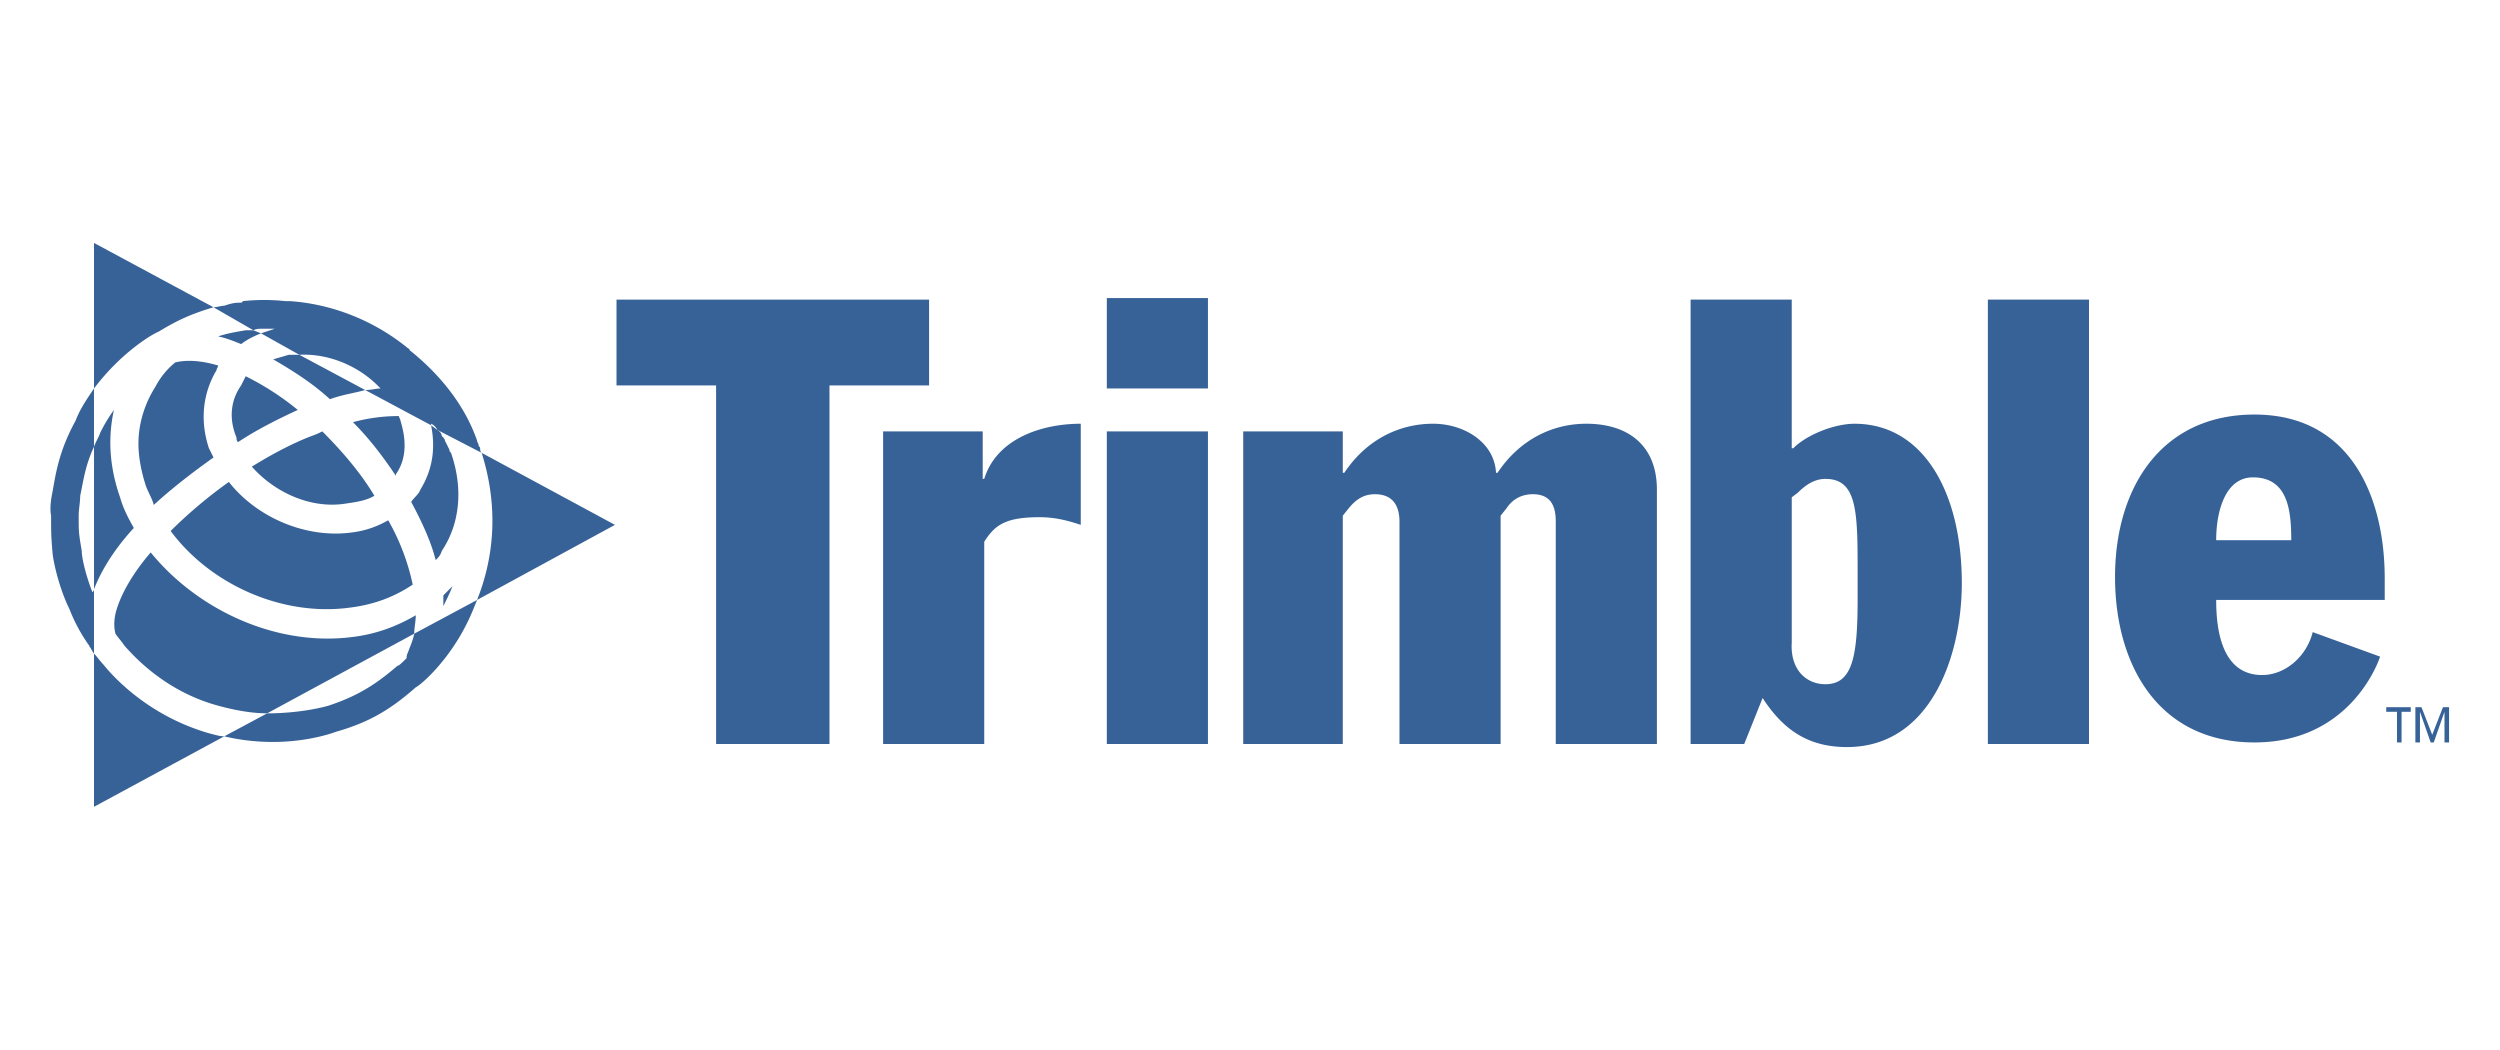
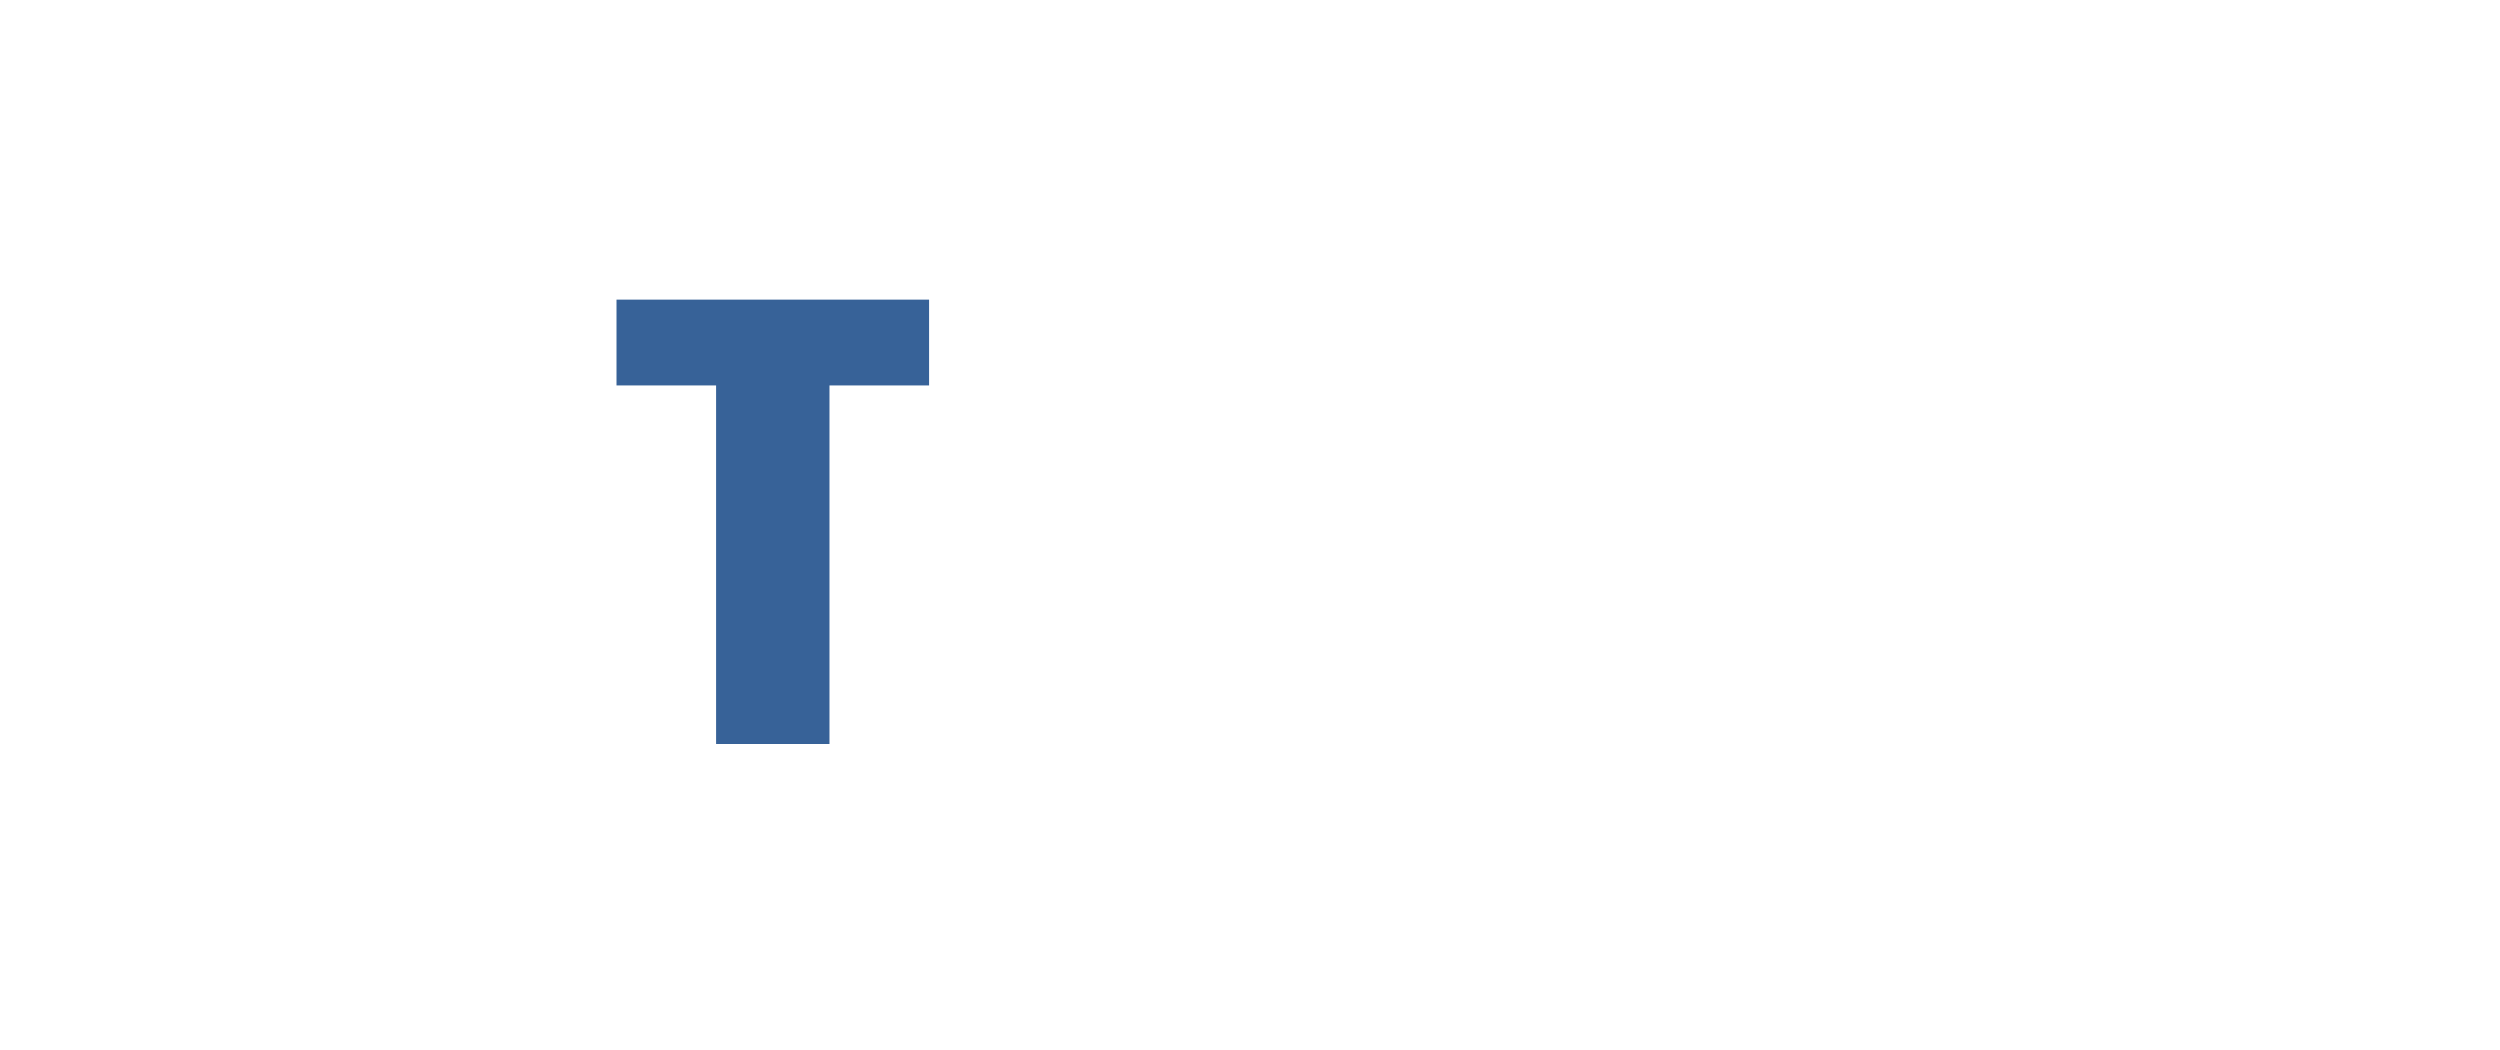
<svg xmlns="http://www.w3.org/2000/svg" xmlns:ns1="http://sodipodi.sourceforge.net/DTD/sodipodi-0.dtd" xmlns:ns2="http://www.inkscape.org/namespaces/inkscape" width="959.8" height="403.2" viewBox="0 0 74.003 31.088" version="1.1" id="svg420" ns1:docname="trimble.svg" ns2:version="1.2.2 (b0a8486541, 2022-12-01)">
  <defs id="defs424" />
  <ns1:namedview id="namedview422" pagecolor="#ffffff" bordercolor="#666666" borderopacity="1.0" ns2:showpageshadow="2" ns2:pageopacity="0.0" ns2:pagecheckerboard="0" ns2:deskcolor="#d1d1d1" showgrid="false" ns2:zoom="0.23029972" ns2:cx="1322.1901" ns2:cy="1504.5611" ns2:window-width="1920" ns2:window-height="1032" ns2:window-x="3840" ns2:window-y="0" ns2:window-maximized="1" ns2:current-layer="g418" />
  <g fill-rule="evenodd" clip-rule="evenodd" id="g418">
    <g id="g555" transform="matrix(0.404,0,0,0.404,-1.942,-23.4)">
      <path fill="#376298" d="m 49.978,79.875 h 22.903 v 6.287 h -7.298 v 26.272 H 57.275 V 86.162 h -7.297 z" id="path410" />
-       <path d="m 69.513,89.53 h 7.297 v 3.48 h 0.112 c 0.898,-2.919 4.154,-4.042 7.073,-4.042 v 7.41 c -1.011,-0.337 -1.909,-0.561 -3.031,-0.561 -2.47,0 -3.256,0.561 -4.042,1.796 v 14.82 h -7.41 V 89.53 Z m 16.391,0 h 7.41 v 22.904 h -7.41 z m 9.992,0 h 7.297 v 3.031 h 0.113 c 1.57,-2.357 3.928,-3.593 6.512,-3.593 2.244,0 4.49,1.348 4.602,3.593 h 0.113 c 1.572,-2.357 3.93,-3.593 6.512,-3.593 3.031,0 5.164,1.572 5.164,4.828 v 18.638 h -7.41 v -16.28 c 0,-1.124 -0.336,-2.021 -1.684,-2.021 -0.785,0 -1.459,0.336 -1.908,1.01 l -0.449,0.562 v 16.729 h -7.41 v -16.28 c 0,-1.124 -0.449,-2.021 -1.797,-2.021 -0.785,0 -1.348,0.336 -1.908,1.01 l -0.449,0.562 v 16.729 H 95.897 V 89.53 Z m 32.784,-9.655 h 7.408 v 10.89 h 0.113 c 1.01,-1.01 3.031,-1.796 4.49,-1.796 5.053,0 7.859,5.052 7.859,11.676 0,5.277 -2.246,12.014 -8.42,12.014 -2.92,0 -4.717,-1.348 -6.176,-3.594 l -1.348,3.369 h -3.928 V 79.875 Z m 7.408,25.148 c -0.111,1.908 1.012,3.031 2.471,3.031 2.021,0 2.357,-2.133 2.357,-6.287 V 99.97 c 0,-4.491 0,-6.96 -2.357,-6.96 -0.898,0 -1.572,0.562 -2.021,1.01 l -0.449,0.337 v 10.666 z m 14.371,-25.148 h 7.41 v 32.559 h -7.41 z m 16.729,22.004 c 0,2.021 0.336,5.502 3.367,5.502 1.684,0 3.256,-1.348 3.705,-3.145 l 4.939,1.797 c -0.336,1.01 -2.582,6.287 -9.205,6.287 -7.074,0 -10.217,-5.725 -10.217,-12.125 0,-6.511 3.367,-11.9 10.217,-11.9 7.072,0 9.543,6.062 9.543,12.014 v 1.57 z m 5.5,-4.379 c 0,-2.132 -0.223,-4.602 -2.807,-4.602 -2.02,0 -2.693,2.47 -2.693,4.602 z M 85.904,79.762 h 7.41 v 6.624 h -7.41 z M 35.158,104.35 c -0.112,0.561 -0.337,1.01 -0.449,1.348 -0.112,0.225 -0.112,0.336 -0.112,0.449 -0.337,0.336 -0.562,0.561 -0.674,0.561 -1.684,1.459 -3.031,2.246 -5.052,2.92 -0.786,0.225 -2.47,0.561 -4.491,0.561 l -3.144,1.684 c 3.817,0.898 6.96,0.113 8.196,-0.336 2.357,-0.674 3.929,-1.572 5.838,-3.256 0.449,-0.225 2.47,-2.021 3.817,-4.828 0.225,-0.449 0.449,-1.01 0.674,-1.572 z M 24.043,82.007 h 0.899 l -1.011,0.337 2.807,1.572 c 2.245,-0.113 4.491,0.898 5.95,2.47 -0.337,0 -0.673,0.112 -1.123,0.112 l 4.828,2.582 v -0.112 a 0.875,0.875 0 0 1 0.449,0.449 l 3.256,1.684 c -0.112,-0.112 -0.112,-0.225 -0.112,-0.337 0,-0.112 -0.112,-0.112 -0.112,-0.225 0,-0.113 -0.112,-0.224 -0.112,-0.336 -0.898,-2.582 -2.694,-4.828 -4.94,-6.624 0,-0.112 -0.112,-0.112 -0.224,-0.225 -3.368,-2.694 -6.849,-3.256 -8.533,-3.368 h -0.337 a 14.751,14.751 0 0 0 -3.144,0 c 0,0.112 -0.112,0.112 -0.225,0.112 -0.449,0 -0.786,0.112 -1.123,0.225 -0.225,0 -0.562,0.112 -0.786,0.112 l 2.919,1.684 c 0.225,-0.112 0.45,-0.112 0.674,-0.112 z m -12.461,19.311 c -0.449,-1.123 -0.786,-2.471 -0.786,-3.031 -0.225,-1.348 -0.225,-1.348 -0.225,-2.583 0,-0.449 0.112,-1.01 0.112,-1.459 0.225,-1.01 0.336,-2.133 1.01,-3.593 v -4.266 c -0.449,0.674 -1.01,1.459 -1.347,2.357 -1.235,2.246 -1.459,3.93 -1.684,5.165 -0.112,0.561 -0.225,1.235 -0.112,1.796 0,1.348 0,1.459 0.112,2.807 0.112,0.898 0.562,2.693 1.235,4.041 a 12.119,12.119 0 0 0 1.459,2.695 c 0,0.111 0.112,0.111 0.112,0.225 0.112,0.111 0.112,0.225 0.225,0.336 v -4.715 c 0.001,0.112 -0.111,0.225 -0.111,0.225 z" fill="#376298" id="path412" />
-       <path d="m 35.607,93.796 c -0.113,0.337 -0.449,0.562 -0.674,0.898 0.786,1.46 1.459,2.919 1.796,4.267 0.225,-0.225 0.337,-0.338 0.449,-0.674 1.347,-2.021 1.571,-4.603 0.674,-7.186 C 37.74,90.989 37.74,90.989 37.74,90.876 l -0.337,-0.673 c 0,-0.112 -0.112,-0.225 -0.225,-0.337 0,-0.112 -0.112,-0.337 -0.337,-0.449 L 36.392,89.08 c 0.338,1.685 0.113,3.256 -0.785,4.716 z M 22.921,82.12 h -0.112 c -0.674,0.112 -1.348,0.225 -2.021,0.449 0.562,0.112 1.123,0.337 1.684,0.562 0.449,-0.337 0.898,-0.562 1.459,-0.786 L 23.37,82.12 Z m 16.84,19.759 10.104,-5.501 -9.768,-5.276 c 1.348,4.266 0.787,7.97 -0.336,10.777 z M 26.064,83.917 h -0.112 c -0.337,0.112 -0.786,0.225 -1.123,0.337 1.347,0.786 2.807,1.684 4.154,2.918 0.898,-0.336 1.796,-0.449 2.582,-0.673 l -4.827,-2.582 z m 4.716,20.657 c -5.613,0.785 -11.451,-1.908 -14.932,-6.176 -1.348,1.572 -2.246,3.145 -2.583,4.492 -0.112,0.561 -0.112,1.01 0,1.459 0.225,0.336 0.449,0.561 0.674,0.898 0.898,1.01 3.143,3.367 6.848,4.379 1.235,0.336 2.47,0.561 3.593,0.561 l 10.778,-5.838 c 0,-0.449 0.112,-0.898 0.112,-1.348 -1.347,0.788 -2.806,1.349 -4.49,1.573 z M 16.073,94.919 c 1.347,-1.235 2.807,-2.358 4.378,-3.48 l -0.336,-0.674 c -0.673,-2.021 -0.449,-4.042 0.561,-5.726 0,-0.112 0.112,-0.225 0.112,-0.337 -1.123,-0.336 -2.245,-0.449 -3.144,-0.225 a 5.695,5.695 0 0 0 -1.459,1.796 c -0.786,1.235 -1.235,2.694 -1.235,4.154 0,1.011 0.225,2.133 0.562,3.144 0.224,0.562 0.448,0.898 0.561,1.348 z m 6.062,-4.94 c 0,0.112 0,0.225 0.112,0.337 1.347,-0.898 2.919,-1.685 4.379,-2.358 a 20.152,20.152 0 0 0 -3.817,-2.47 l -0.337,0.674 c -0.786,1.122 -0.898,2.469 -0.337,3.817 z m 8.083,4.828 c 0.786,-0.112 1.459,-0.225 2.021,-0.562 -1.01,-1.684 -2.358,-3.256 -3.817,-4.715 -0.225,0.112 -0.449,0.225 -0.786,0.337 -1.459,0.561 -2.919,1.347 -4.378,2.245 1.684,1.909 4.378,3.143 6.96,2.695 z M 16.409,82.232 c 1.123,-0.674 2.133,-1.235 4.042,-1.796 l -8.757,-4.715 v 10.666 c 2.021,-2.695 4.379,-4.042 4.715,-4.155 z m 17.402,10.441 c 0.786,-1.123 0.786,-2.47 0.337,-3.93 0,-0.112 -0.112,-0.225 -0.112,-0.337 -1.011,0 -2.133,0.112 -3.368,0.449 1.235,1.235 2.245,2.583 3.144,3.93 v -0.112 z" fill="#376298" id="path414" />
-       <path d="m 30.443,102.441 c 1.796,-0.225 3.256,-0.787 4.603,-1.684 A 16.253,16.253 0 0 0 33.25,96.04 6.934,6.934 0 0 1 30.556,96.938 c -3.368,0.449 -6.961,-1.123 -8.981,-3.705 a 34.2,34.2 0 0 0 -4.266,3.593 c 2.918,3.932 8.194,6.289 13.134,5.615 z m -15.83,-5.837 c -0.449,-0.787 -0.786,-1.46 -1.01,-2.246 -0.786,-2.246 -0.898,-4.378 -0.449,-6.399 a 11.15,11.15 0 0 0 -1.01,1.684 c -0.112,0.337 -0.337,0.674 -0.449,1.01 v 10.441 c 0.56,-1.459 1.571,-3.032 2.918,-4.49 z m 23.352,4.265 -0.674,0.674 v 0.785 c 0.225,-0.449 0.45,-0.898 0.674,-1.459 z m -25.597,5.727 c -0.225,-0.225 -0.449,-0.562 -0.674,-0.787 v 11.227 l 9.543,-5.164 c -0.337,0 -0.674,-0.111 -1.123,-0.225 -4.266,-1.235 -6.848,-3.93 -7.746,-5.051 z m 168.068,5.724 v -2.246 h -0.788 v -0.336 h 1.797 v 0.336 h -0.674 v 2.246 z m 1.683,0 h -0.336 v -2.582 h 0.447 l 0.788,2.022 0.785,-2.022 h 0.449 v 2.582 h -0.336 v -2.246 l -0.787,2.246 h -0.225 l -0.785,-2.246 z" fill="#376298" id="path416" />
    </g>
  </g>
</svg>